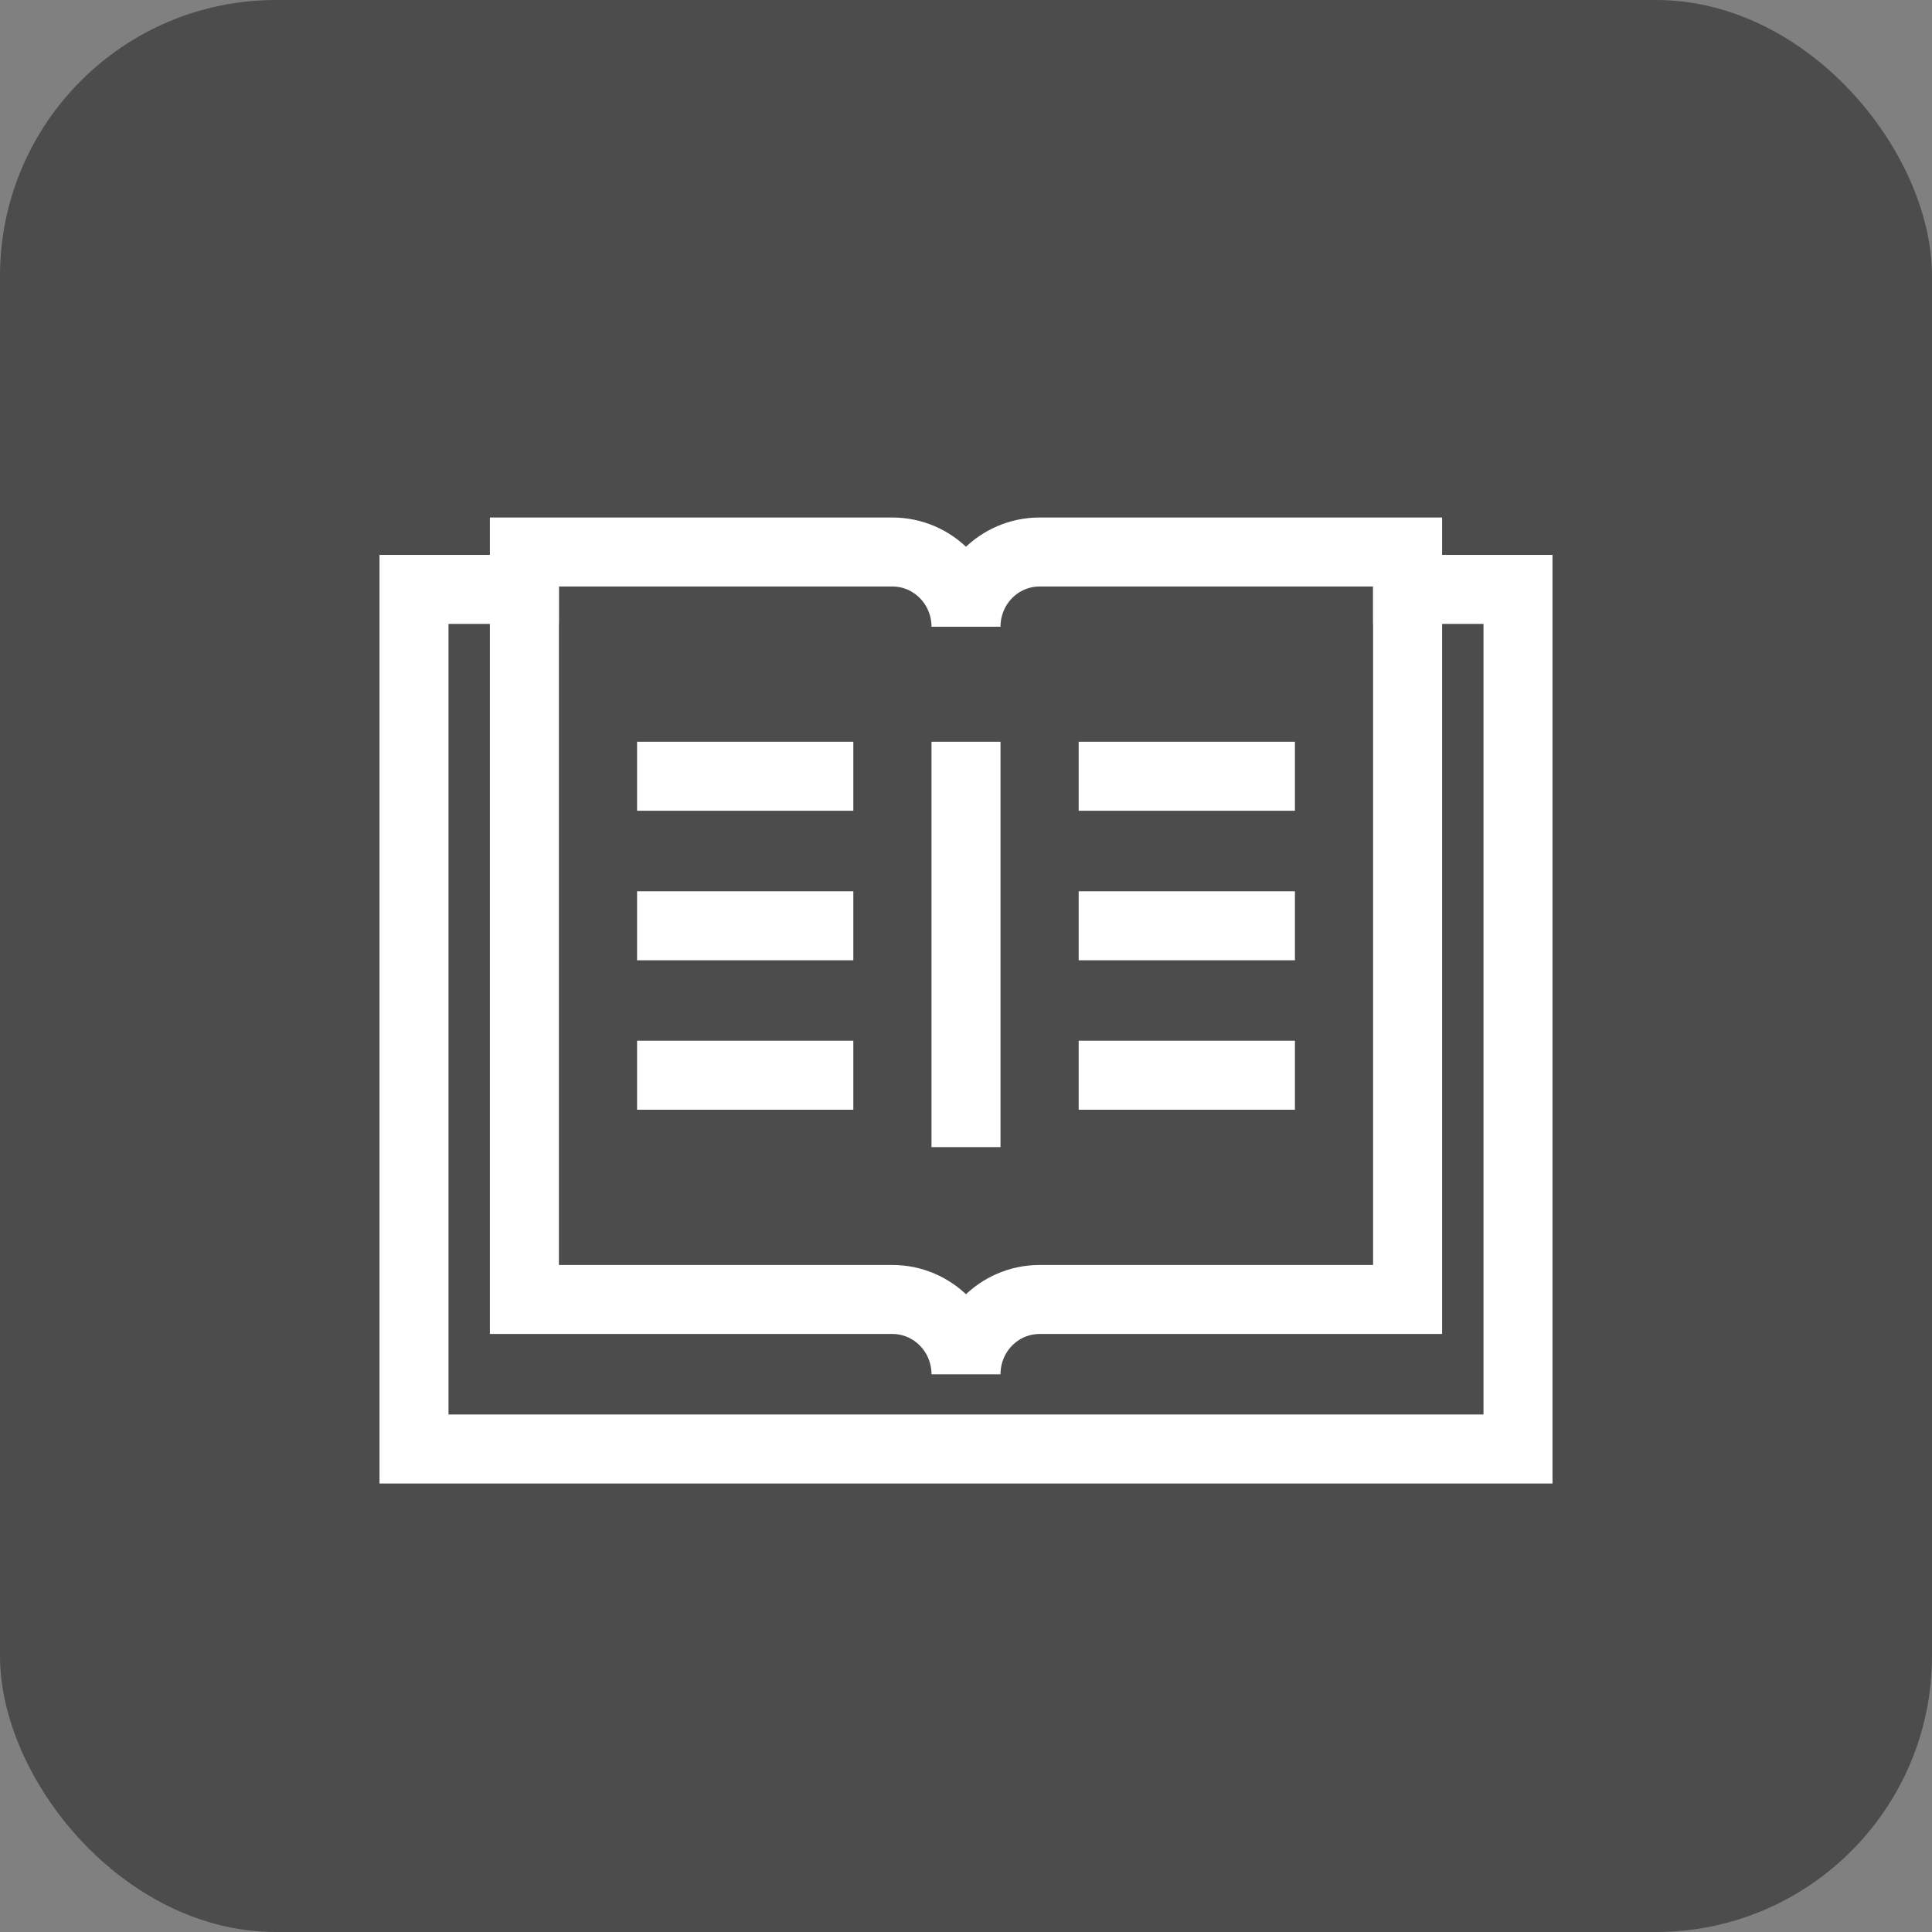
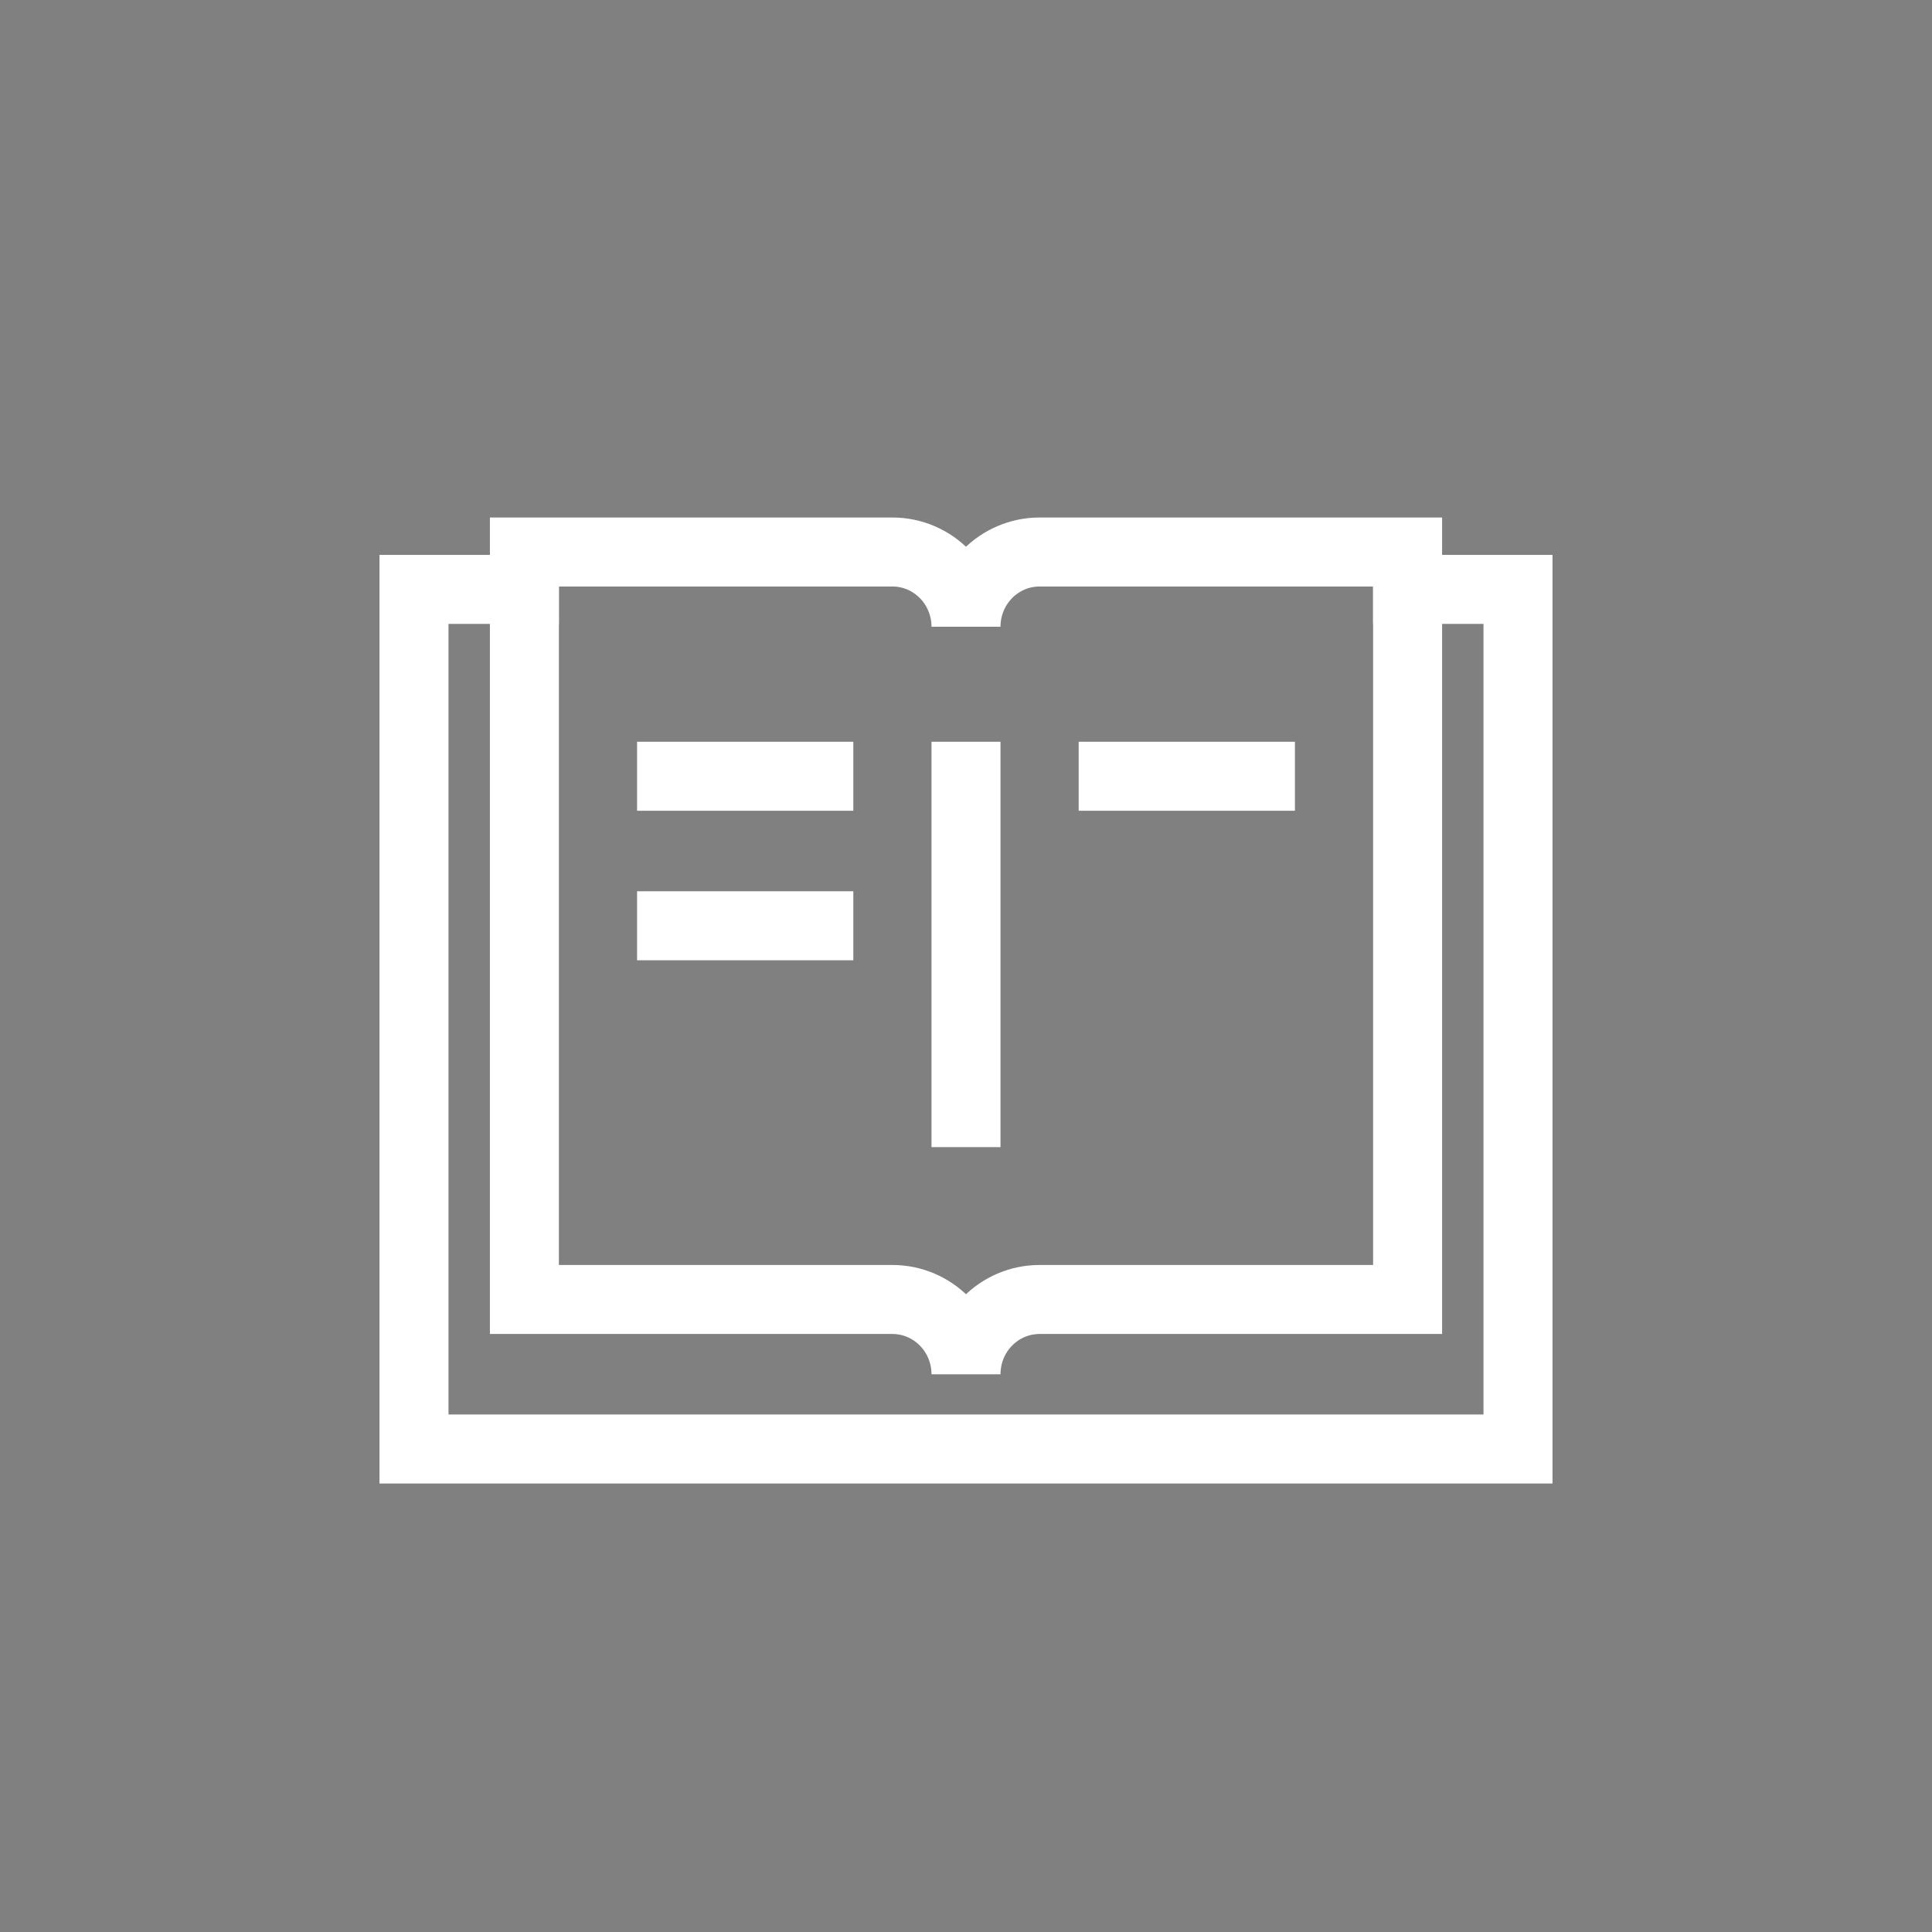
<svg xmlns="http://www.w3.org/2000/svg" width="28px" height="28px" viewBox="0 0 28 28" version="1.1">
  <rect x="0" y="0" width="28" height="28" fill="#808080" stroke="none" />
  <title>自主研究</title>
  <g id="页面-1" stroke="none" stroke-width="1" fill="none" fill-rule="evenodd">
    <g id="首页" transform="translate(-1050, -414)">
      <g id="自主研究" transform="translate(1050, 414)">
-         <rect id="矩形" fill="#4C4C4C" x="0" y="0" width="28" height="28" rx="4" />
        <g id="编组" transform="translate(6, 8)" stroke="#FFFFFF" stroke-linecap="square">
          <polyline id="Stroke-1" points="14.4 0.542 16 0.542 16 13 0 13 0 0.542 1.6 0.542" />
          <path d="M9.067,0 L9.067,0 C8.477,0 8,0.485 8,1.083 C8,0.485 7.522,0 6.933,0 L6.933,0 L1.6,0 L1.6,10.833 L6.933,10.833 L6.933,10.833 C7.522,10.833 8,11.318 8,11.917 C8,11.318 8.477,10.833 9.067,10.833 L9.067,10.833 L14.4,10.833 L14.4,0 L9.067,0 Z" id="Stroke-3" />
          <line x1="8" y1="3.25" x2="8" y2="8.125" id="Stroke-5" />
          <line x1="3.733" y1="5.417" x2="5.867" y2="5.417" id="Stroke-7" />
          <line x1="3.733" y1="3.25" x2="5.867" y2="3.25" id="Stroke-9" />
-           <line x1="3.733" y1="7.583" x2="5.867" y2="7.583" id="Stroke-11" />
-           <line x1="10.133" y1="5.417" x2="12.267" y2="5.417" id="Stroke-13" />
          <line x1="10.133" y1="3.25" x2="12.267" y2="3.25" id="Stroke-15" />
-           <line x1="10.133" y1="7.583" x2="12.267" y2="7.583" id="Stroke-17" />
        </g>
      </g>
    </g>
  </g>
</svg>